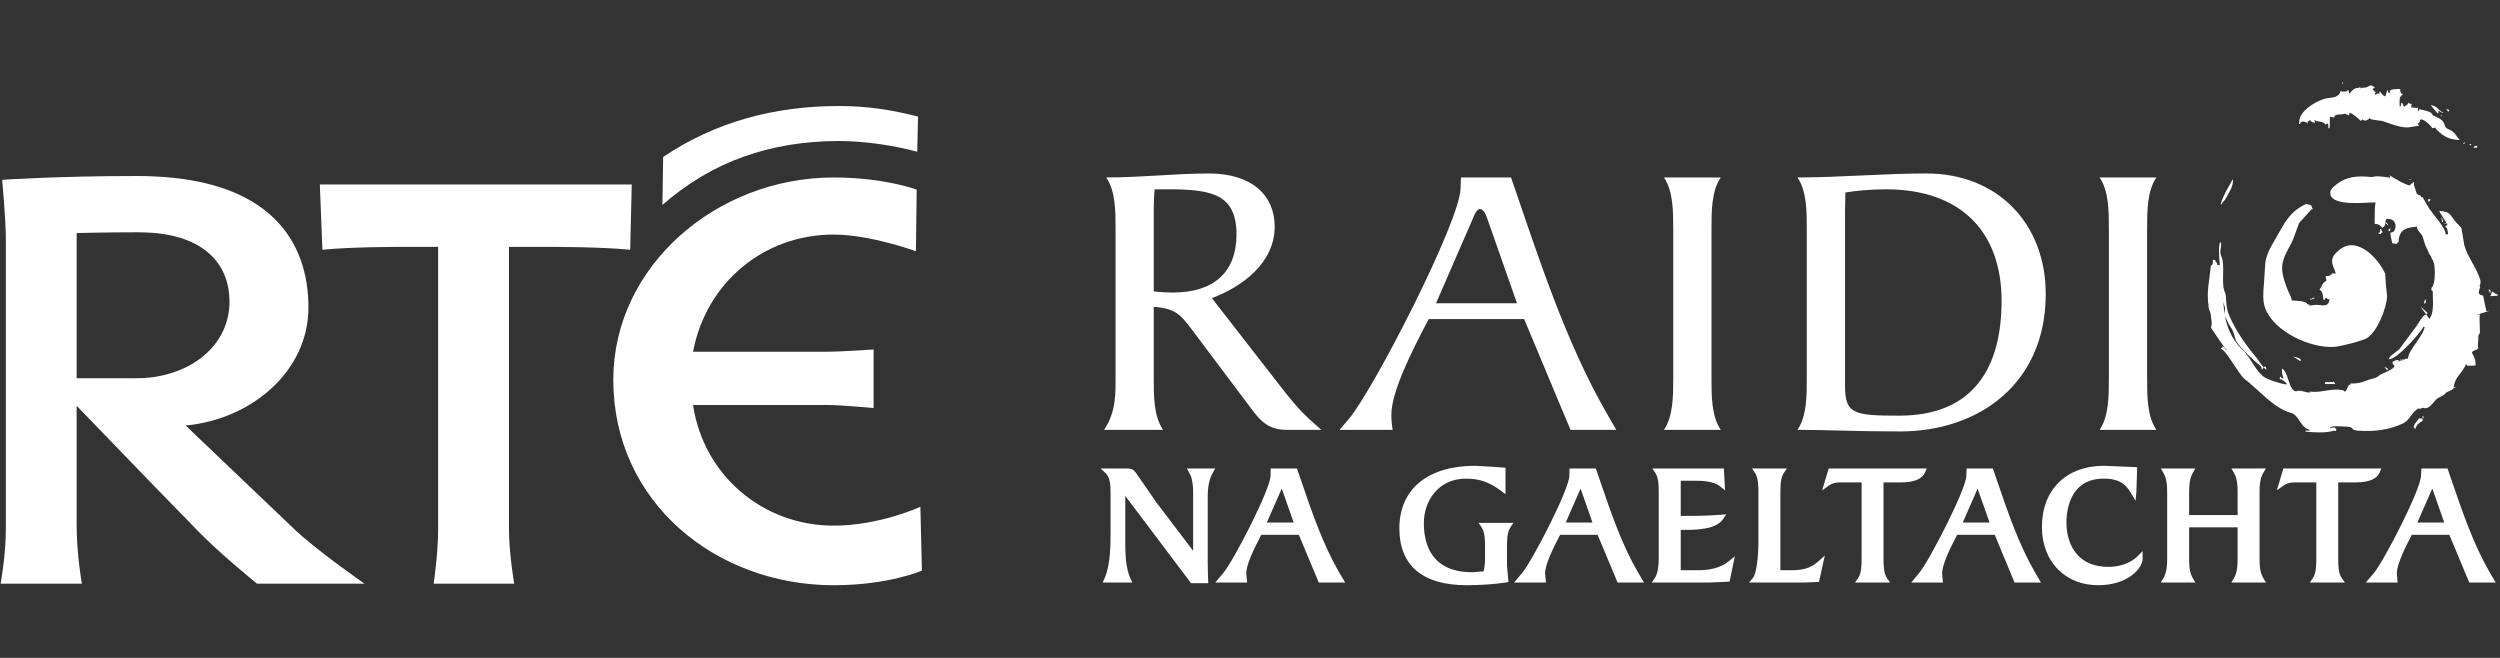
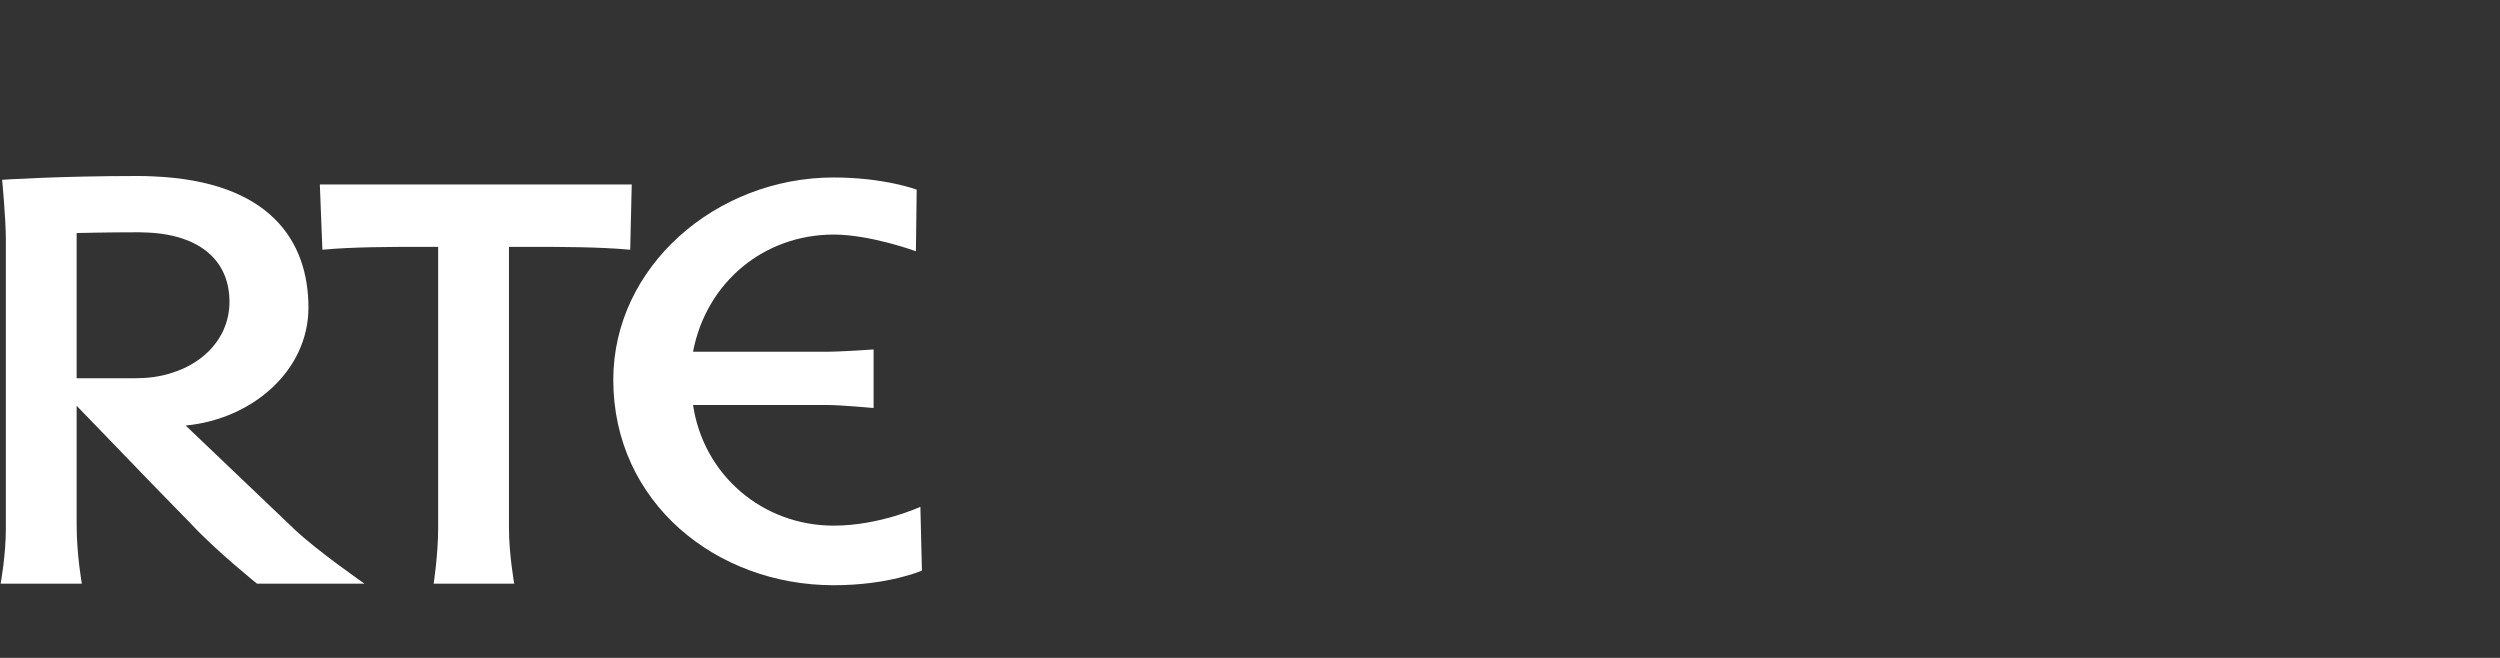
<svg xmlns="http://www.w3.org/2000/svg" width="133px" height="35px" viewBox="0 0 133 35" version="1.1">
  <rect x="0" y="0" width="133" height="35" fill="#333333" stroke="none" />
  <title>Assets / Logo / Cropped / RnaG</title>
  <g id="Assets-/-Logo-/-Cropped-/-RnaG" stroke="none" stroke-width="1" fill="none" fill-rule="evenodd">
    <g id="LOGO-/-RnaG" transform="translate(0, 4)" fill="#FFFFFF">
-       <path d="M122.351,15.194 C122.371,15.195 122.393,15.198 122.412,15.198 C122.429,15.038 122.108,14.999 121.984,14.968 C122.104,15.041 122.225,15.122 122.351,15.194 L122.351,15.194 Z M124.133,16.277 C124.126,16.292 124.117,16.313 124.112,16.335 C124.099,16.31 123.795,16.347 123.777,16.321 C123.684,16.292 123.707,16.342 123.679,16.425 C123.762,16.447 124.133,16.412 124.214,16.438 C124.222,16.412 124.228,16.397 124.235,16.373 C124.152,16.347 124.165,16.342 124.133,16.277 L124.133,16.277 Z M123.022,11.898 C122.982,11.895 122.936,11.887 122.898,11.886 C122.883,12.009 123.098,11.886 123.158,11.847 C123.12,11.842 123.076,11.84 123.028,11.836 C123.028,11.858 123.026,11.875 123.022,11.898 L123.022,11.898 Z M126.627,8.187 C126.623,8.232 126.622,8.271 126.616,8.312 C126.613,8.335 126.61,8.353 126.608,8.375 C126.59,8.375 126.57,8.373 126.545,8.368 C126.545,8.39 126.541,8.412 126.538,8.434 C126.582,8.439 126.623,8.44 126.667,8.445 C126.67,8.424 126.67,8.403 126.674,8.381 C126.693,8.381 126.718,8.387 126.741,8.387 C126.745,8.312 126.728,8.305 126.687,8.256 C126.692,8.173 126.712,8.193 126.627,8.187 L126.627,8.187 Z M118.378,6.615 C118.526,6.343 118.853,5.88 118.785,5.533 C118.548,5.977 118.289,6.35 118.14,6.862 C118.16,6.867 118.182,6.868 118.2,6.872 C118.211,6.758 118.327,6.699 118.378,6.615 L118.378,6.615 Z M127.029,15.598 C126.965,15.572 126.907,15.545 126.841,15.514 C126.899,15.582 126.959,15.653 127.015,15.722 C127.022,15.682 127.026,15.638 127.029,15.598 L127.029,15.598 Z M130.157,7.893 C130.115,7.893 130.068,7.885 130.03,7.878 C130.08,7.961 130.089,7.902 130.157,7.893 L130.157,7.893 Z M120.5,15.498 C120.498,15.52 120.468,15.488 120.467,15.507 C120.459,15.506 120.444,15.523 120.428,15.547 C120.485,15.61 120.537,15.655 120.576,15.663 C120.57,15.618 120.558,15.503 120.5,15.498 L120.5,15.498 Z M130.636,16.593 C130.614,16.587 130.59,16.587 130.571,16.583 C130.566,16.6 130.557,16.612 130.549,16.626 C130.59,16.629 130.632,16.633 130.636,16.593 L130.636,16.593 Z M128.774,12.301 C128.816,12.396 128.954,12.563 129.069,12.715 C129.093,12.703 129.111,12.683 129.138,12.674 C129.192,12.647 128.855,12.416 128.774,12.301 L128.774,12.301 Z M132.442,11.562 C132.556,11.573 132.484,11.446 132.459,11.376 C132.436,11.413 132.407,11.454 132.38,11.49 C132.467,11.501 132.449,11.478 132.442,11.562 L132.442,11.562 Z M131.12,3.543 C131.11,3.563 131.097,3.585 131.088,3.605 C131.035,3.605 131.056,3.624 131.056,3.668 C131.11,3.668 131.138,3.588 131.12,3.543 L131.12,3.543 Z M130.231,1.907 L130.231,1.938 L130.266,1.938 L130.266,1.907 L130.295,1.907 L130.295,1.845 C130.236,1.845 130.187,1.798 130.137,1.784 C130.157,1.813 130.18,1.845 130.199,1.875 C130.199,1.917 130.187,1.907 130.231,1.907 L130.231,1.907 Z M131.785,3.761 L131.689,3.761 C131.67,3.773 131.645,3.782 131.628,3.792 L131.628,3.824 L131.592,3.824 L131.592,3.855 L131.785,3.855 L131.785,3.761 Z M124.196,14.453 C124.524,14.427 125.709,14.133 125.955,13.967 C126.478,13.611 126.955,12.42 126.995,11.772 C126.973,11.557 126.948,11.345 126.926,11.13 C126.916,10.941 126.907,10.753 126.893,10.562 C126.538,9.763 125.381,8.494 124.44,9.307 C124.263,9.461 124.099,9.595 124.071,9.842 C124.041,10.093 124.218,10.313 124.257,10.559 C124.196,10.547 124.126,10.547 124.063,10.54 C124.056,10.62 124.079,10.602 123.995,10.598 C123.983,10.718 123.816,10.655 123.726,10.697 C123.739,10.783 123.75,10.87 123.764,10.952 C123.629,10.941 123.451,11.32 123.395,11.425 C123.571,11.443 123.596,11.827 123.603,11.953 C123.626,11.953 123.646,11.956 123.665,11.957 C123.679,11.855 123.722,11.87 123.81,11.847 C123.803,11.869 123.803,11.886 123.801,11.908 C123.846,11.915 123.888,11.918 123.931,11.922 C123.876,12.438 123.437,12.17 123.121,12.225 C123.034,12.239 122.949,12.247 122.862,12.262 C122.862,12.24 122.862,12.22 122.866,12.198 C122.822,12.198 122.779,12.19 122.734,12.187 C122.757,12.015 122.142,11.994 121.913,11.983 C121.928,11.832 121.797,11.655 121.748,11.527 C121.612,11.18 121.446,10.78 121.415,10.401 C121.351,9.705 121.808,9.218 122.013,8.687 C122.114,8.412 122.213,8.138 122.311,7.863 C122.531,7.622 122.751,7.379 122.971,7.138 C123.079,7.151 123.013,7.072 122.985,7.012 C122.996,6.885 122.784,6.875 122.675,6.855 C121.804,7.272 121.554,7.833 121.117,8.596 C120.872,9.022 120.608,9.423 120.516,9.947 C120.491,10.323 120.467,10.701 120.443,11.081 C120.4,11.562 120.36,12.008 120.516,12.416 C120.968,13.611 122.866,14.54 124.196,14.453 L124.196,14.453 Z M131.47,3.697 C131.47,3.645 131.416,3.668 131.373,3.668 C131.383,3.687 131.395,3.709 131.401,3.731 C131.437,3.731 131.446,3.72 131.47,3.697 L131.47,3.697 Z M129.724,1.907 L129.788,1.907 C129.788,1.968 129.925,1.987 129.98,2.003 L129.98,1.972 C129.84,1.972 129.719,1.777 129.615,1.705 C129.519,1.637 129.435,1.611 129.313,1.593 C129.443,1.75 129.545,1.898 129.695,2.033 C129.747,2.033 129.724,1.952 129.724,1.907 L129.724,1.907 Z M129.173,6.72 C129.263,6.728 129.268,6.684 129.309,6.605 C129.268,6.605 129.221,6.601 129.18,6.594 C129.176,6.637 129.176,6.683 129.173,6.72 L129.173,6.72 Z M129.848,2.128 L129.848,2.188 C129.892,2.188 129.889,2.183 129.916,2.16 C129.873,2.16 129.885,2.163 129.885,2.128 L129.848,2.128 Z M128.311,5.561 C128.246,5.554 128.181,5.548 128.12,5.54 C128.173,5.568 128.25,5.583 128.311,5.561 L128.311,5.561 Z M122.751,2.537 L122.751,2.564 L122.784,2.564 C122.77,2.537 122.76,2.505 122.751,2.47 C122.812,2.47 122.866,2.411 122.909,2.377 C122.909,2.488 123.086,2.517 123.161,2.537 C123.155,2.482 123.142,2.43 123.129,2.377 C123.172,2.377 123.161,2.368 123.161,2.41 C123.218,2.425 123.272,2.442 123.325,2.457 C123.491,2.482 123.579,2.482 123.701,2.598 L123.701,2.628 C123.745,2.628 123.768,2.596 123.795,2.564 L123.829,2.564 L123.829,2.598 C123.888,2.598 123.864,2.765 123.864,2.821 L123.924,2.821 L123.924,2.785 C123.97,2.785 123.928,2.318 123.955,2.221 C124.023,2.221 124.089,2.219 124.148,2.252 L124.178,2.252 C124.178,2.065 124.459,2.097 124.586,2.083 C124.645,2.075 124.702,2.065 124.754,2.05 C124.817,2.077 124.879,2.102 124.939,2.128 C124.939,2.196 124.995,2.033 125.002,2.003 C125.131,2.003 125.495,2.333 125.603,2.442 C125.603,2.397 125.634,2.395 125.667,2.377 C125.667,2.335 125.657,2.345 125.7,2.345 L125.7,2.377 C125.74,2.377 125.76,2.411 125.796,2.413 C125.901,2.433 125.971,2.352 126.05,2.318 C126.05,2.271 126.036,2.282 126.08,2.282 C126.08,2.338 126.193,2.359 126.238,2.367 C126.409,2.39 126.579,2.412 126.745,2.437 C127.116,2.563 127.473,2.715 127.888,2.77 C128.178,2.808 128.423,2.715 128.68,2.692 C128.68,2.648 128.63,2.603 128.616,2.564 C128.715,2.564 128.744,2.458 128.742,2.377 L128.772,2.377 C128.772,2.326 128.8,2.349 128.832,2.356 C129.044,2.408 129.277,2.643 129.408,2.821 C129.461,2.808 129.514,2.799 129.566,2.785 C129.566,2.852 129.644,2.905 129.686,2.95 C130,3.27 130.356,3.433 130.832,3.447 L130.832,3.386 C130.792,3.386 130.804,3.386 130.787,3.364 C130.685,3.225 130.585,3.063 130.437,2.965 C130.345,2.918 130.25,2.873 130.157,2.821 C130.044,2.718 130.061,2.603 129.986,2.488 C129.87,2.311 129.588,2.219 129.408,2.128 C129.408,1.917 128.885,1.868 128.742,1.813 L128.711,1.813 C128.711,1.853 128.719,1.845 128.68,1.845 L128.68,1.907 L128.643,1.907 C128.637,1.845 128.626,1.784 128.616,1.718 C128.571,1.718 128.583,1.707 128.583,1.75 C128.511,1.738 128.435,1.728 128.363,1.718 L128.27,1.718 C128.278,1.655 128.288,1.593 128.299,1.529 C128.243,1.518 128.19,1.505 128.138,1.5 L128.138,1.466 L128.107,1.466 C128.107,1.579 127.995,1.611 127.918,1.655 L127.918,1.687 C127.87,1.687 127.83,1.512 127.792,1.466 C127.719,1.466 127.728,1.593 127.726,1.655 L127.665,1.655 C127.665,1.404 127.595,1.184 127.821,1.025 L127.821,0.997 C127.702,0.997 127.681,0.842 127.697,0.742 C127.621,0.742 127.543,0.712 127.473,0.742 C127.367,0.742 127.241,0.761 127.157,0.807 C127.099,0.807 127.145,0.888 127.157,0.933 L127.06,0.933 C127.052,0.891 127.041,0.848 127.029,0.807 L126.998,0.807 C126.965,0.912 126.935,1.015 126.903,1.121 C126.803,1.121 126.659,0.948 126.617,0.87 C126.566,0.87 126.585,0.948 126.585,0.997 C126.545,0.997 126.554,1.007 126.554,0.963 C126.512,0.975 126.469,0.985 126.428,0.997 L126.428,1.025 L126.331,1.025 C126.331,0.975 126.369,0.937 126.396,0.899 C126.343,0.899 126.288,0.803 126.236,0.775 C126.236,0.72 126.292,0.679 126.331,0.65 L126.331,0.618 C126.243,0.618 126.205,0.575 126.143,0.524 C126.059,0.563 125.972,0.604 125.888,0.65 C125.796,0.661 125.7,0.67 125.603,0.679 L125.603,0.71 C125.551,0.71 125.572,0.662 125.572,0.618 L125.543,0.618 L125.543,0.65 C125.508,0.661 125.475,0.67 125.445,0.679 C125.241,0.679 125.152,0.797 125.034,0.933 L125.034,0.963 L124.972,0.963 C124.96,0.912 124.951,0.86 124.939,0.807 L124.876,0.807 L124.876,0.838 C124.844,0.848 124.812,0.86 124.781,0.87 L124.558,0.87 L124.558,0.838 L124.527,0.838 C124.481,0.985 124.382,1.105 124.235,1.154 C124.043,1.213 123.833,1.205 123.646,1.263 C123.218,1.396 122.591,1.764 122.384,2.195 C122.329,2.308 122.319,2.466 122.31,2.598 L122.371,2.598 C122.371,2.377 122.664,2.488 122.751,2.537 L122.751,2.537 Z M124.619,0.366 L124.619,0.459 C124.676,0.459 124.664,0.38 124.619,0.366 L124.619,0.366 Z M127.673,15.161 C127.687,15.145 127.719,15.138 127.756,15.135 C127.72,15.118 127.677,15.113 127.673,15.161 L127.673,15.161 Z M95.623,18.868 C97.206,18.868 98.783,18.953 101.068,18.953 C105.356,18.953 108.833,16.342 108.833,11.648 C108.833,7.878 106.258,5.229 102.489,5.229 C100.185,5.229 97.906,5.44 95.623,5.44 C96.121,6.156 96.121,7.249 96.121,8.196 L96.121,16.112 C96.121,17.058 96.121,18.153 95.623,18.868 L95.623,18.868 Z M98.156,7.227 C98.156,6.895 98.175,6.555 98.175,6.24 C98.674,6.156 99.486,6.071 100.325,6.071 C104.36,6.071 106.484,8.367 106.484,12.008 C106.484,15.461 105.063,18.113 101.044,18.113 C98.603,18.113 98.156,18.027 98.156,16.512 L98.156,7.227 Z M88.52,18.868 L91.545,18.868 C91.051,18.153 91.051,17.058 91.051,16.112 L91.051,8.196 C91.051,7.249 91.051,6.156 91.545,5.44 L88.52,5.44 C89.016,6.156 89.016,7.249 89.016,8.196 L89.016,16.112 C89.016,17.058 89.016,18.153 88.52,18.868 L88.52,18.868 Z M114.72,5.44 L111.698,5.44 C112.192,6.156 112.192,7.249 112.192,8.196 L112.192,16.112 C112.192,17.058 112.192,18.153 111.698,18.868 L114.72,18.868 C114.226,18.153 114.226,17.058 114.226,16.112 L114.226,8.196 C114.226,7.249 114.226,6.156 114.72,5.44 L114.72,5.44 Z M61.876,18.868 C61.378,18.153 61.378,17.058 61.378,16.112 L61.378,12.323 C62.688,12.43 62.846,12.784 63.794,14.049 L66.549,17.715 C67.042,18.385 67.474,18.868 68.445,18.868 L70.294,18.868 C69.373,18.068 69.056,17.73 68.397,16.909 L64.471,11.86 C66.096,11.25 67.813,9.988 67.813,8.052 C67.813,6.405 66.614,5.229 64.316,5.229 C62.552,5.229 60.747,5.44 58.851,5.44 C59.348,6.156 59.348,7.249 59.348,8.196 L59.348,15.985 C59.348,16.892 59.391,17.901 58.736,18.868 L61.876,18.868 Z M61.378,7.082 C61.378,6.747 61.4,6.384 61.424,6.071 L62.483,6.071 C64.493,6.112 65.781,6.364 65.781,8.472 C65.781,10.47 64.586,11.563 62.393,11.563 C62.053,11.563 61.716,11.544 61.378,11.501 L61.378,7.082 Z M76.009,12.973 L81.084,12.973 L83.551,18.868 L85.988,18.868 L85.536,18.09 C83.278,14.197 81.833,9.63 80.386,5.44 L77.723,5.44 L77.701,6.01 C77.701,7.734 73.051,16.767 71.762,18.282 L71.265,18.868 L74.091,18.868 C74.044,18.596 74.02,18.345 74.02,18.068 C74.02,16.87 75.038,14.81 76.009,12.973 L76.009,12.973 Z M78.357,7.627 C78.401,7.522 78.537,7.122 78.738,7.122 C78.943,7.122 79.078,7.479 79.123,7.627 L80.705,12.135 L76.395,12.135 L78.357,7.627 Z M128.511,18.808 C128.53,18.628 128.719,18.46 128.877,18.398 C128.879,18.36 128.885,18.315 128.889,18.273 C128.823,18.269 128.761,18.26 128.695,18.255 C128.621,18.353 128.547,18.455 128.471,18.549 C128.446,18.608 128.417,18.673 128.389,18.733 C128.414,18.735 128.435,18.74 128.457,18.74 C128.45,18.76 128.45,18.779 128.449,18.802 C128.469,18.802 128.49,18.806 128.511,18.808 L128.511,18.808 Z M128.937,18.083 C128.937,18.107 128.933,18.125 128.93,18.146 C128.814,18.136 128.885,18.207 128.92,18.273 C128.924,18.207 128.93,18.146 128.937,18.083 L128.937,18.083 Z M117.62,12.811 C117.639,13.049 117.708,13.197 117.62,13.431 C117.634,13.433 118.308,14.481 118.454,14.608 C118.437,14.738 118.327,14.365 118.229,14.448 C118.227,14.47 118.227,14.49 118.224,14.512 C118.202,14.508 118.182,14.504 118.16,14.504 C118.159,14.527 118.159,14.543 118.154,14.565 C118.413,14.593 119.11,15.932 119.411,16.161 C120.119,16.691 120.986,17.745 121.887,17.968 C122.304,18.073 122.41,18.794 122.862,18.857 C122.862,18.878 122.862,18.895 122.859,18.918 C122.791,18.91 122.729,18.904 122.664,18.9 C122.664,18.92 122.66,18.94 122.658,18.962 C123.149,19.008 123.719,19.046 124.152,18.916 C124.199,18.92 124.24,18.925 124.279,18.93 C124.285,18.886 124.291,18.842 124.291,18.802 C124.276,18.8 124.252,18.8 124.232,18.794 C124.24,18.685 124.062,18.763 123.976,18.775 C123.976,18.752 123.977,18.731 123.979,18.707 C124.002,18.709 124.023,18.713 124.043,18.713 C124.051,18.648 124.645,18.685 124.764,18.692 C125.376,18.709 124.929,18.878 125.459,18.913 C126.374,18.98 127.171,18.843 127.832,18.529 C128.24,18.335 128.299,17.885 128.711,17.712 C128.695,17.842 128.823,17.663 128.94,17.703 C129.199,17.79 129.391,17.485 129.591,17.268 C129.668,17.145 129.99,17.08 130.068,16.954 C130.196,16.795 130.411,16.807 130.523,16.667 C130.523,16.667 130.524,16.667 130.524,16.667 C130.533,16.655 130.54,16.64 130.549,16.626 C130.542,16.625 130.538,16.626 130.531,16.626 C130.606,16.007 130.949,15.939 131.183,15.392 C131.265,15.4 131.251,15.378 131.244,15.461 C131.395,15.455 131.541,15.45 131.699,15.444 C131.723,15.194 131.623,14.97 131.509,14.772 C131.518,14.671 131.637,14.665 131.72,14.6 C131.804,14.61 131.78,14.63 131.792,14.543 C131.812,14.547 131.832,14.551 131.851,14.551 C131.851,14.533 131.843,14.514 131.837,14.492 C131.792,14.338 131.851,14.166 131.851,13.983 C131.818,13.744 131.958,13.821 131.93,13.588 C131.921,13.331 131.912,13.082 131.912,12.826 C131.912,12.79 131.936,12.76 131.938,12.718 C131.959,12.722 131.74,12.751 131.762,12.754 C131.762,12.725 132.399,12.565 132.477,12.518 C132.412,12.532 132.346,12.545 132.278,12.56 C132.278,12.56 132.116,11.836 132.102,11.719 C131.888,11.698 131.851,11.612 131.877,11.485 C131.885,11.489 131.891,11.491 131.895,11.492 C131.889,11.47 131.894,11.447 131.892,11.424 C131.908,11.373 131.93,11.319 131.952,11.261 C131.94,11.26 131.926,11.258 131.911,11.257 C131.944,11.138 131.987,11.016 131.956,10.908 C131.775,10.263 131.275,9.686 131.103,9.052 C131.052,8.742 130.995,8.43 130.944,8.117 C130.852,8.018 130.758,7.923 130.664,7.829 C130.311,7.427 130.41,7.263 129.771,7.223 C129.763,7.285 130.115,7.752 130.157,7.893 C130.281,7.907 130.121,8.018 130.074,8.074 C130.218,8.089 130.205,8.297 130.236,8.41 C130.236,8.43 130.231,8.449 130.23,8.472 C130.187,8.466 130.144,8.462 130.101,8.458 C130.13,8.15 129.413,7.367 129.226,7.085 C129.114,6.885 129,6.692 128.885,6.492 C128.857,6.494 128.826,6.494 128.804,6.495 C128.816,6.364 128.626,6.398 128.571,6.299 C128.518,6.14 128.466,5.984 128.416,5.827 C128.417,5.782 128.425,5.739 128.428,5.698 C128.408,5.698 128.383,5.698 128.363,5.695 C128.361,5.715 128.359,5.733 128.355,5.754 C128.264,5.747 128.25,5.797 128.214,5.867 C127.962,5.845 127.326,5.449 127.104,5.316 C127.121,5.338 127.141,5.364 127.162,5.388 C127.16,5.408 127.157,5.427 127.157,5.449 C126.847,5.42 126.462,5.329 126.186,5.42 C125.368,5.338 124.797,5.382 124.211,5.883 C124.074,5.993 123.944,6.118 123.976,6.323 C124.065,6.995 125.893,6.765 126.376,6.765 C126.374,6.814 126.369,6.853 126.366,6.895 C126.329,6.895 126.336,7.707 126.331,7.907 C126.571,7.928 126.59,7.961 126.763,8.138 C126.764,8.117 126.768,8.093 126.768,8.074 C126.791,8.075 126.812,8.079 126.833,8.079 C126.838,8.062 126.838,8.04 126.841,8.018 C126.891,8.023 126.889,7.942 126.893,7.86 C126.941,7.897 126.99,7.935 127.037,7.972 C127.047,7.893 127.064,7.913 126.979,7.902 C126.987,7.827 126.958,7.83 126.896,7.831 C126.9,7.784 126.909,7.74 126.935,7.71 C126.944,7.608 126.971,7.645 127.059,7.647 C127.607,7.657 127.494,8.395 127.196,8.368 C127.11,8.36 127.255,8.825 127.266,8.945 C127.352,8.955 127.438,8.963 127.523,8.973 C127.524,8.951 127.529,8.929 127.529,8.907 C127.64,8.921 127.601,8.812 127.614,8.727 C127.7,8.163 128.074,8.108 128.583,8.06 C128.564,8.248 128.8,8.404 128.876,8.561 C128.924,8.727 128.975,8.879 129.025,9.042 C129.114,9.223 129.195,9.402 129.277,9.584 C129.353,9.591 129.339,9.79 129.446,9.853 C129.446,9.874 129.443,9.895 129.44,9.914 C129.545,9.929 129.609,11.124 129.356,11.313 C129.353,11.358 129.352,11.401 129.347,11.442 C129.446,11.452 129.421,11.553 129.425,11.639 C129.428,12.064 129.496,12.7 129.226,12.973 C129.223,12.925 129.154,12.826 129.069,12.715 C128.823,12.852 128.727,13.112 128.571,13.331 C128.288,13.718 128.003,14.094 127.719,14.476 C127.59,14.698 127.231,14.826 127.101,15.047 C127.098,15.068 127.094,15.085 127.094,15.107 C127.494,15.147 128.776,13.703 128.924,13.388 C128.946,13.388 128.969,13.397 128.99,13.397 C128.946,13.827 128.094,14.698 128.12,15.022 C128.107,15.125 128.069,15.082 127.983,15.073 C127.978,15.136 127.848,15.126 127.756,15.135 C127.795,15.153 127.825,15.185 127.782,15.183 C127.78,15.192 127.727,15.181 127.673,15.17 C127.67,15.19 127.669,15.208 127.669,15.225 C127.644,15.223 127.623,15.223 127.604,15.223 C127.607,15.203 127.607,15.183 127.609,15.159 C127.613,15.16 127.619,15.16 127.623,15.16 C127.581,15.152 127.545,15.145 127.545,15.153 C127.457,15.143 127.348,15.223 127.276,15.254 C127.267,15.328 127.335,15.412 127.386,15.455 C127.362,15.689 126.712,15.84 126.538,16.002 C126.38,16.146 126.093,16.155 125.878,16.252 C125.634,16.355 125.334,16.422 125.048,16.402 C125.045,16.425 125.042,16.445 125.04,16.463 C124.884,16.452 124.887,16.76 124.765,16.825 C124.745,16.824 124.722,16.822 124.702,16.822 C124.71,16.719 124.541,16.767 124.452,16.732 C123.933,16.685 123.431,16.905 122.883,16.833 C122.883,16.856 122.88,16.874 122.88,16.895 C122.675,16.878 122.304,16.718 122.154,16.822 C121.746,16.785 121.751,15.756 121.4,15.612 C121.387,15.778 121.42,15.978 121.484,16.128 C121.438,16.118 121.396,16.115 121.351,16.112 C121.36,16.027 121.38,16.052 121.293,16.042 C121.287,16.086 121.284,16.128 121.281,16.17 C121.436,16.182 121.532,16.302 121.65,16.397 C121.647,16.417 121.646,16.438 121.646,16.455 C121.365,16.43 120.597,16.191 120.384,16.01 C119.917,15.614 119.713,14.962 119.248,14.563 C118.69,13.983 118.468,13.375 118.362,12.762 C118.371,12.805 118.385,12.852 118.414,12.911 C118.569,13.215 118.579,13.288 118.747,13.518 C118.845,13.707 118.901,14.013 118.96,14.135 C119.177,14.512 119.939,15.222 120.292,15.498 C120.291,15.52 120.333,15.64 120.333,15.666 C120.349,15.666 120.393,15.593 120.428,15.547 C120.28,15.382 120.104,15.097 120.042,15.027 C119.437,14.306 118.965,13.622 118.596,12.79 C118.358,12.254 118.492,11.772 118.345,11.499 C118.166,11.092 118.373,10.1 118.195,9.69 C118.036,9.368 118.188,9.258 118.163,8.89 C117.969,8.87 118.08,9.914 118.094,10.109 C118.049,10.103 118.006,10.1 117.965,10.096 C117.972,10.001 117.914,9.963 117.852,9.895 C117.853,9.878 117.853,9.853 117.862,9.833 C117.818,9.829 117.775,9.822 117.731,9.82 C117.717,9.952 117.742,10.096 117.62,10.13 C117.534,10.998 117.38,11.497 117.496,12.276 C117.48,12.443 117.634,12.651 117.62,12.811 L117.62,12.811 Z M118.334,12.254 C118.418,12.477 118.344,12.568 118.354,12.713 C118.318,12.495 118.296,12.277 118.279,12.06 C118.303,12.15 118.323,12.224 118.334,12.254 L118.334,12.254 Z M127.157,8.11 C127.151,8.134 127.151,8.152 127.148,8.173 C127.041,8.163 127.08,8.202 127.074,8.294 C127.19,8.303 127.171,8.19 127.157,8.11 L127.157,8.11 Z M132.578,11.509 C132.547,11.593 132.516,11.673 132.487,11.755 C132.617,11.749 132.746,11.743 132.878,11.73 C132.879,11.71 132.882,11.692 132.884,11.67 C132.764,11.657 132.674,11.557 132.578,11.509 L132.578,11.509 Z M129.971,7.813 C129.981,7.707 129.911,7.617 129.87,7.545 C129.883,7.614 129.896,7.678 129.916,7.745 C129.911,7.763 129.911,7.783 129.904,7.806 C129.927,7.811 129.948,7.813 129.971,7.813 L129.971,7.813 Z M129.052,11.908 C129.029,11.947 129,11.989 128.975,12.028 C128.969,12.067 128.968,12.109 128.964,12.153 C129.076,12.163 129.052,11.994 129.052,11.908 L129.052,11.908 Z M106.287,21.698 L106.019,20.921 L104.625,20.922 L104.61,21.307 C104.61,22.005 102.619,25.878 102.09,26.495 L101.682,26.989 L103.363,26.989 L103.322,26.501 C103.322,26.033 103.74,25.174 104.12,24.451 L106.12,24.451 C106.19,24.62 107.174,26.989 107.174,26.989 L108.577,26.989 L108.255,26.437 C107.411,24.98 106.839,23.311 106.287,21.698 L106.287,21.698 Z M104.42,23.798 C104.563,23.472 105.176,22.068 105.176,22.068 C105.179,22.063 105.193,22.033 105.205,22.005 C105.217,22.028 105.229,22.054 105.229,22.054 C105.229,22.054 105.733,23.483 105.845,23.798 L104.42,23.798 Z M78.814,24.042 C79.005,24.32 79.005,24.761 79.005,25.15 L79.005,25.594 C79.005,25.859 78.996,26.135 78.928,26.397 C78.778,26.408 78.331,26.443 78.331,26.443 C76.198,26.443 75.749,25.022 75.749,23.829 C75.749,22.653 76.518,21.463 77.986,21.463 C78.707,21.463 79.231,21.646 79.856,22.113 L80.093,22.29 L80.093,20.884 L79.54,20.84 L78.479,20.78 C75.954,20.78 74.446,22.025 74.446,24.11 C74.446,26.087 75.684,27.133 78.024,27.133 C78.755,27.133 79.557,27.077 80.116,26.987 L80.249,26.965 L80.171,26.058 L80.171,25.15 C80.171,24.761 80.171,24.319 80.361,24.041 L80.514,23.816 L78.659,23.816 L78.814,24.042 Z M95.305,26.335 L94.717,26.335 L94.717,22.252 C94.717,21.863 94.717,21.422 94.907,21.148 L95.064,20.922 L93.202,20.922 L93.36,21.148 C93.548,21.422 93.548,21.863 93.548,22.252 L93.548,24.79 C93.548,25.563 93.456,26.508 93.253,26.75 L93.053,26.989 L96.061,26.989 L96.776,26.958 L96.793,26.849 L97.082,25.554 L96.738,25.862 C96.3,26.256 95.866,26.335 95.305,26.335 L95.305,26.335 Z M85.149,21.654 L84.897,20.921 L83.5,20.922 L83.489,21.308 C83.489,22.023 81.513,25.854 80.967,26.497 L80.55,26.989 L82.244,26.989 L82.199,26.501 C82.199,26.043 82.596,25.217 82.998,24.451 L84.992,24.451 C85.063,24.618 86.055,26.989 86.055,26.989 L87.46,26.989 L87.134,26.437 C86.28,24.967 85.706,23.283 85.149,21.654 L85.149,21.654 Z M83.297,23.798 C83.441,23.472 84.055,22.068 84.055,22.068 C84.058,22.062 84.071,22.03 84.086,22 C84.097,22.028 84.109,22.053 84.109,22.053 C84.109,22.053 84.609,23.483 84.718,23.798 L83.297,23.798 Z M90.387,26.335 L89.415,26.335 L89.415,24.191 L89.509,24.191 C90.175,24.191 91.289,24.191 91.674,23.609 L91.839,23.358 L91.537,23.385 C90.846,23.446 90.121,23.448 89.415,23.448 L89.415,21.574 L90.17,21.574 C90.62,21.574 91.181,21.608 91.516,21.88 L91.775,22.088 L91.709,20.922 L87.903,20.922 L88.058,21.148 C88.245,21.422 88.245,21.863 88.245,22.252 L88.245,25.655 C88.245,26.023 88.22,26.481 88.029,26.762 L87.877,26.989 L90.958,26.989 L91.749,26.957 L92.014,26.94 L92.295,25.593 L91.973,25.858 C91.491,26.253 90.844,26.335 90.387,26.335 L90.387,26.335 Z M130.457,21.648 L130.208,20.921 L128.82,20.922 L128.798,21.303 C128.798,22.022 126.826,25.853 126.282,26.497 L125.862,26.989 L127.553,26.989 L127.511,26.501 C127.511,25.998 128.009,25.025 128.309,24.451 L130.305,24.451 C130.375,24.618 131.364,26.989 131.364,26.989 L132.77,26.989 L132.446,26.437 C131.595,24.966 131.017,23.28 130.457,21.648 L130.457,21.648 Z M128.605,23.798 C128.749,23.472 129.364,22.069 129.364,22.069 C129.367,22.062 129.382,22.032 129.397,22.004 C129.409,22.03 129.423,22.057 129.423,22.057 C129.423,22.057 129.923,23.483 130.032,23.798 L128.605,23.798 Z M112.159,26.157 C111.441,26.157 110.877,25.929 110.486,25.479 C110.126,25.063 109.934,24.474 109.934,23.776 C109.934,23.234 110.078,21.463 111.917,21.463 C112.826,21.463 113.125,21.833 113.354,22.212 L113.612,22.64 L113.657,22.142 L113.697,20.853 L112.686,20.812 L111.925,20.78 C109.925,20.78 108.631,22.056 108.631,24.03 C108.626,24.935 108.936,25.745 109.507,26.312 C110.047,26.849 110.779,27.133 111.624,27.133 C113.198,27.133 113.987,26.233 113.987,25.73 L113.987,25.318 L113.733,25.577 C113.562,25.752 113.068,26.157 112.159,26.157 L112.159,26.157 Z M125.315,21.664 C126.022,21.664 126.455,21.482 126.604,21.121 L126.687,20.922 L121.475,20.922 L121.13,22.083 L121.477,21.838 C121.681,21.693 121.865,21.664 122.078,21.664 L123.227,21.664 L123.227,25.655 C123.227,26.045 123.227,26.491 123.041,26.761 L122.886,26.989 L124.748,26.989 L124.584,26.76 C124.393,26.49 124.393,26.045 124.393,25.655 L124.393,21.664 L125.315,21.664 Z M120.415,21.143 L120.548,20.922 L118.711,20.922 L118.839,21.14 C119.026,21.455 119.041,21.815 119.041,22.252 L119.041,23.403 L116.461,23.403 L116.461,22.252 C116.461,21.832 116.477,21.457 116.665,21.14 L116.794,20.922 L114.956,20.922 L115.085,21.142 C115.278,21.463 115.294,21.835 115.294,22.252 L115.294,25.655 C115.294,26.073 115.278,26.448 115.085,26.77 L114.954,26.989 L116.794,26.989 L116.663,26.77 C116.476,26.453 116.461,26.092 116.461,25.655 L116.461,24.054 L119.041,24.054 L119.041,25.655 C119.041,26.018 119.041,26.43 118.841,26.77 L118.711,26.989 L120.548,26.989 L120.415,26.769 C120.224,26.452 120.208,26.092 120.208,25.655 L120.208,22.252 C120.208,21.832 120.224,21.458 120.415,21.143 L120.415,21.143 Z M101.123,21.664 C101.829,21.664 102.266,21.482 102.418,21.123 L102.504,20.922 L97.287,20.922 L96.938,22.088 L97.288,21.838 C97.49,21.693 97.676,21.664 97.892,21.664 L99.038,21.664 L99.038,25.655 C99.038,26.045 99.038,26.491 98.848,26.76 L98.688,26.989 L100.551,26.989 L100.392,26.761 C100.203,26.491 100.203,26.045 100.203,25.655 L100.203,21.664 L101.123,21.664 Z M69.239,21.622 L68.997,20.921 L67.604,20.922 L67.592,21.308 C67.592,22.023 65.617,25.854 65.07,26.497 L64.654,26.989 L66.347,26.989 L66.3,26.501 C66.3,26.051 66.68,25.257 67.099,24.451 L69.098,24.451 C69.169,24.618 70.158,26.989 70.158,26.989 L71.561,26.989 L71.234,26.437 C70.38,24.957 69.799,23.262 69.239,21.622 L69.239,21.622 Z M67.396,23.798 C67.539,23.472 68.155,22.069 68.155,22.069 C68.158,22.065 68.171,22.033 68.187,22.005 C68.197,22.028 68.211,22.056 68.211,22.056 C68.211,22.056 68.713,23.483 68.824,23.798 L67.396,23.798 Z M63.262,21.138 C63.368,21.325 63.476,21.6 63.476,22.225 L63.476,25.303 C63.474,25.301 61.534,22.747 61.534,22.747 L60.933,21.878 L60.405,21.118 C60.246,20.922 60.096,20.922 59.902,20.922 L58.55,20.922 L58.82,21.173 C59.062,21.398 59.082,21.822 59.082,22.272 L59.082,24.2 C59.082,24.989 59.082,26.068 58.756,26.783 L58.662,26.989 L60.238,26.989 L60.143,26.783 C59.879,26.212 59.864,25.44 59.864,24.79 C59.864,24.745 59.864,22.695 59.864,22.381 C60.064,22.647 63.365,27.025 63.365,27.025 L64.281,27.025 L64.266,26.657 L64.251,26.039 L64.251,22.412 C64.251,21.88 64.338,21.475 64.528,21.138 L64.648,20.922 L63.14,20.922 L63.262,21.138 Z" id="Fill-41" />
      <path d="M44.351,23.964 C40.595,23.964 37.435,21.307 36.869,17.545 L43.978,17.545 C44.762,17.545 46.475,17.708 46.475,17.708 L46.475,14.591 C46.475,14.591 44.795,14.714 43.857,14.714 L36.869,14.714 C37.571,11.024 40.636,8.479 44.351,8.479 C46.312,8.479 48.726,9.367 48.726,9.367 L48.768,6.089 C48.768,6.089 47.054,5.442 44.351,5.442 C38.099,5.442 32.627,10.176 32.627,16.206 C32.627,22.728 38.099,27.134 44.351,27.134 C47.289,27.134 49.046,26.355 49.046,26.355 L48.964,22.962 C48.964,22.962 46.798,23.964 44.351,23.964" id="Fill-42" />
      <path d="M23.072,27.051 C23.072,27.051 23.31,25.475 23.31,24.098 L23.31,9.133 L22.289,9.133 C20.895,9.133 18.74,9.133 17.152,9.286 L17.015,5.812 L33.608,5.812 L33.527,9.286 C31.884,9.133 29.77,9.133 28.337,9.133 L27.077,9.133 L27.077,24.098 C27.077,25.475 27.356,27.051 27.356,27.051 L23.072,27.051 Z" id="Fill-43" />
-       <path d="M48.798,4.075 C47.578,3.737 45.98,3.502 44.641,3.502 C40.998,3.502 37.86,4.595 35.241,6.904 L35.28,4.35 C38.056,2.48 41.203,1.64 44.641,1.64 C46.147,1.64 47.457,1.847 48.839,2.202 L48.798,4.075 Z" id="Fill-44" />
      <path d="M15.643,24.139 L9.877,18.638 C13.426,18.3 16.409,15.716 16.409,12.363 C16.409,8.796 14.334,5.638 8.143,5.383 C7.884,5.371 7.617,5.363 7.338,5.363 C3.054,5.363 0.114,5.566 0.114,5.566 C0.114,5.566 0.311,7.661 0.311,8.715 L0.311,24.139 C0.311,25.559 0.033,27.051 0.033,27.051 L4.356,27.051 C4.356,27.051 4.077,25.559 4.077,23.861 L4.077,17.586 L8.143,21.797 L10.197,23.903 C11.464,25.273 13.672,27.051 13.672,27.051 L19.39,27.051 C19.39,27.051 16.83,25.273 15.643,24.139 M7.173,16.123 L4.077,16.123 L4.077,8.398 C4.077,8.398 5.582,8.357 7.377,8.357 C7.646,8.357 7.906,8.378 8.143,8.388 C11.02,8.624 12.209,10.176 12.209,12.046 C12.209,14.143 10.538,15.726 8.143,16.064 C7.832,16.105 7.502,16.123 7.173,16.123" id="Fill-45" />
    </g>
  </g>
</svg>